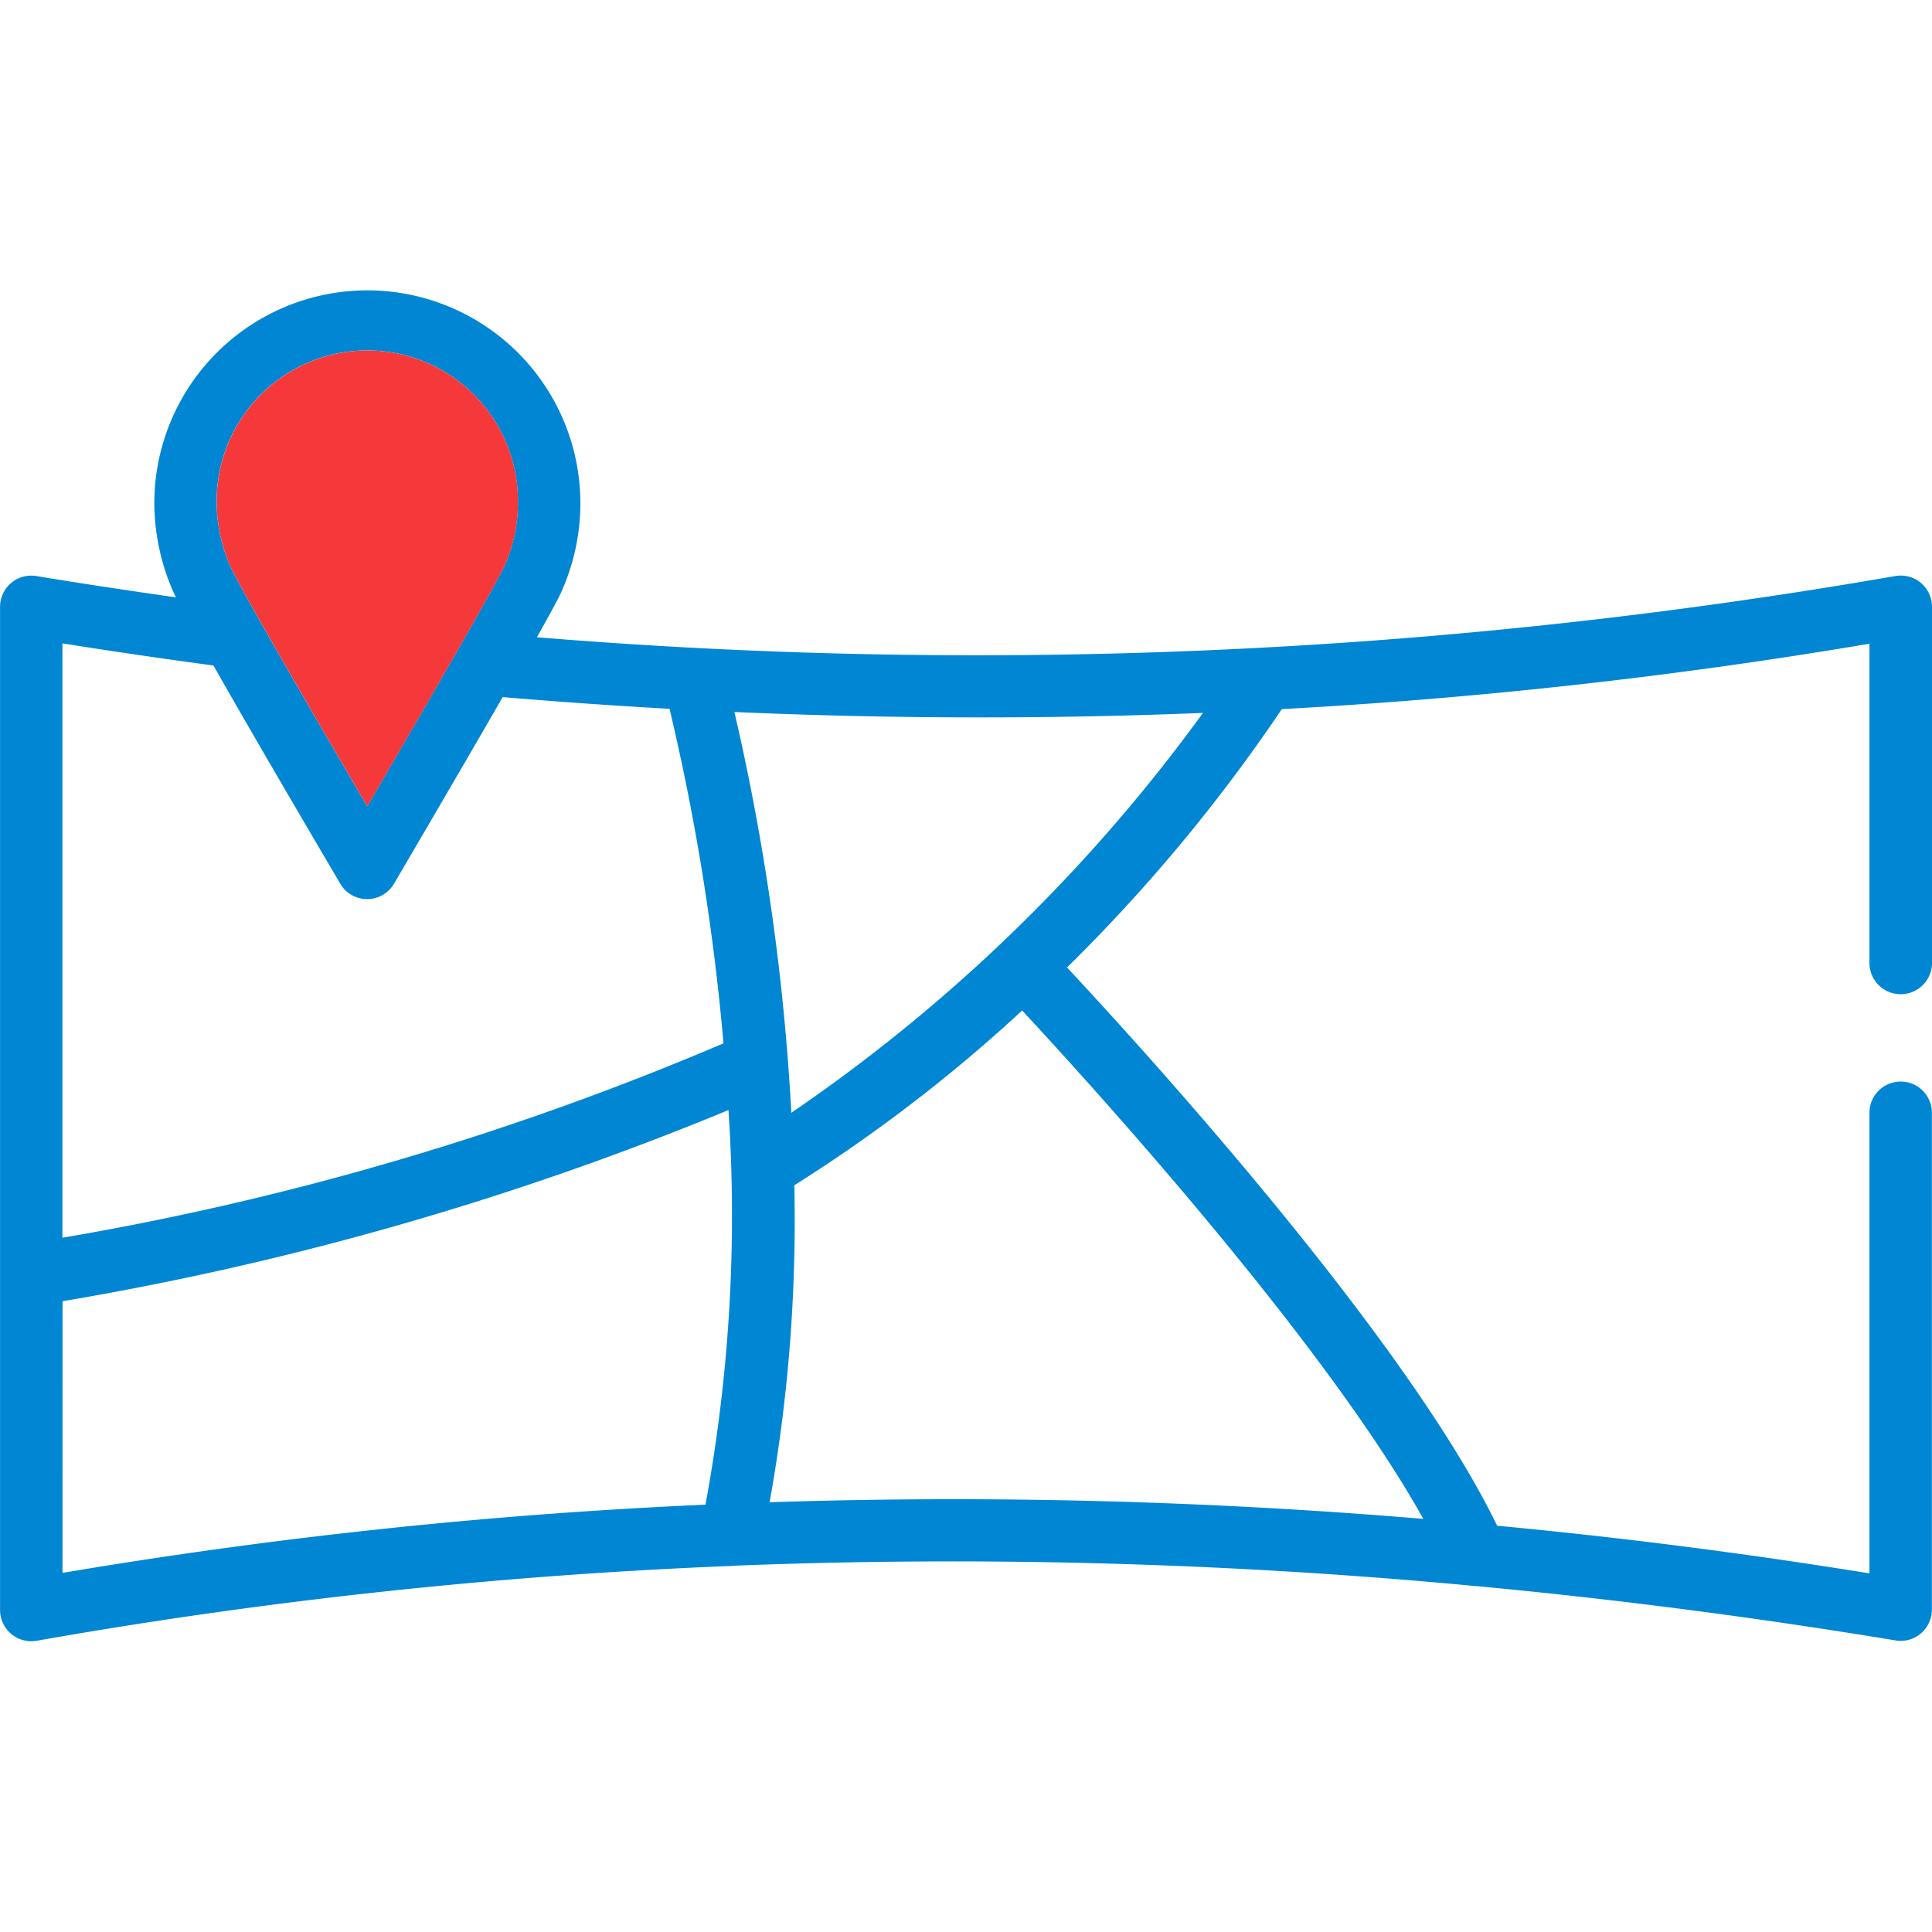
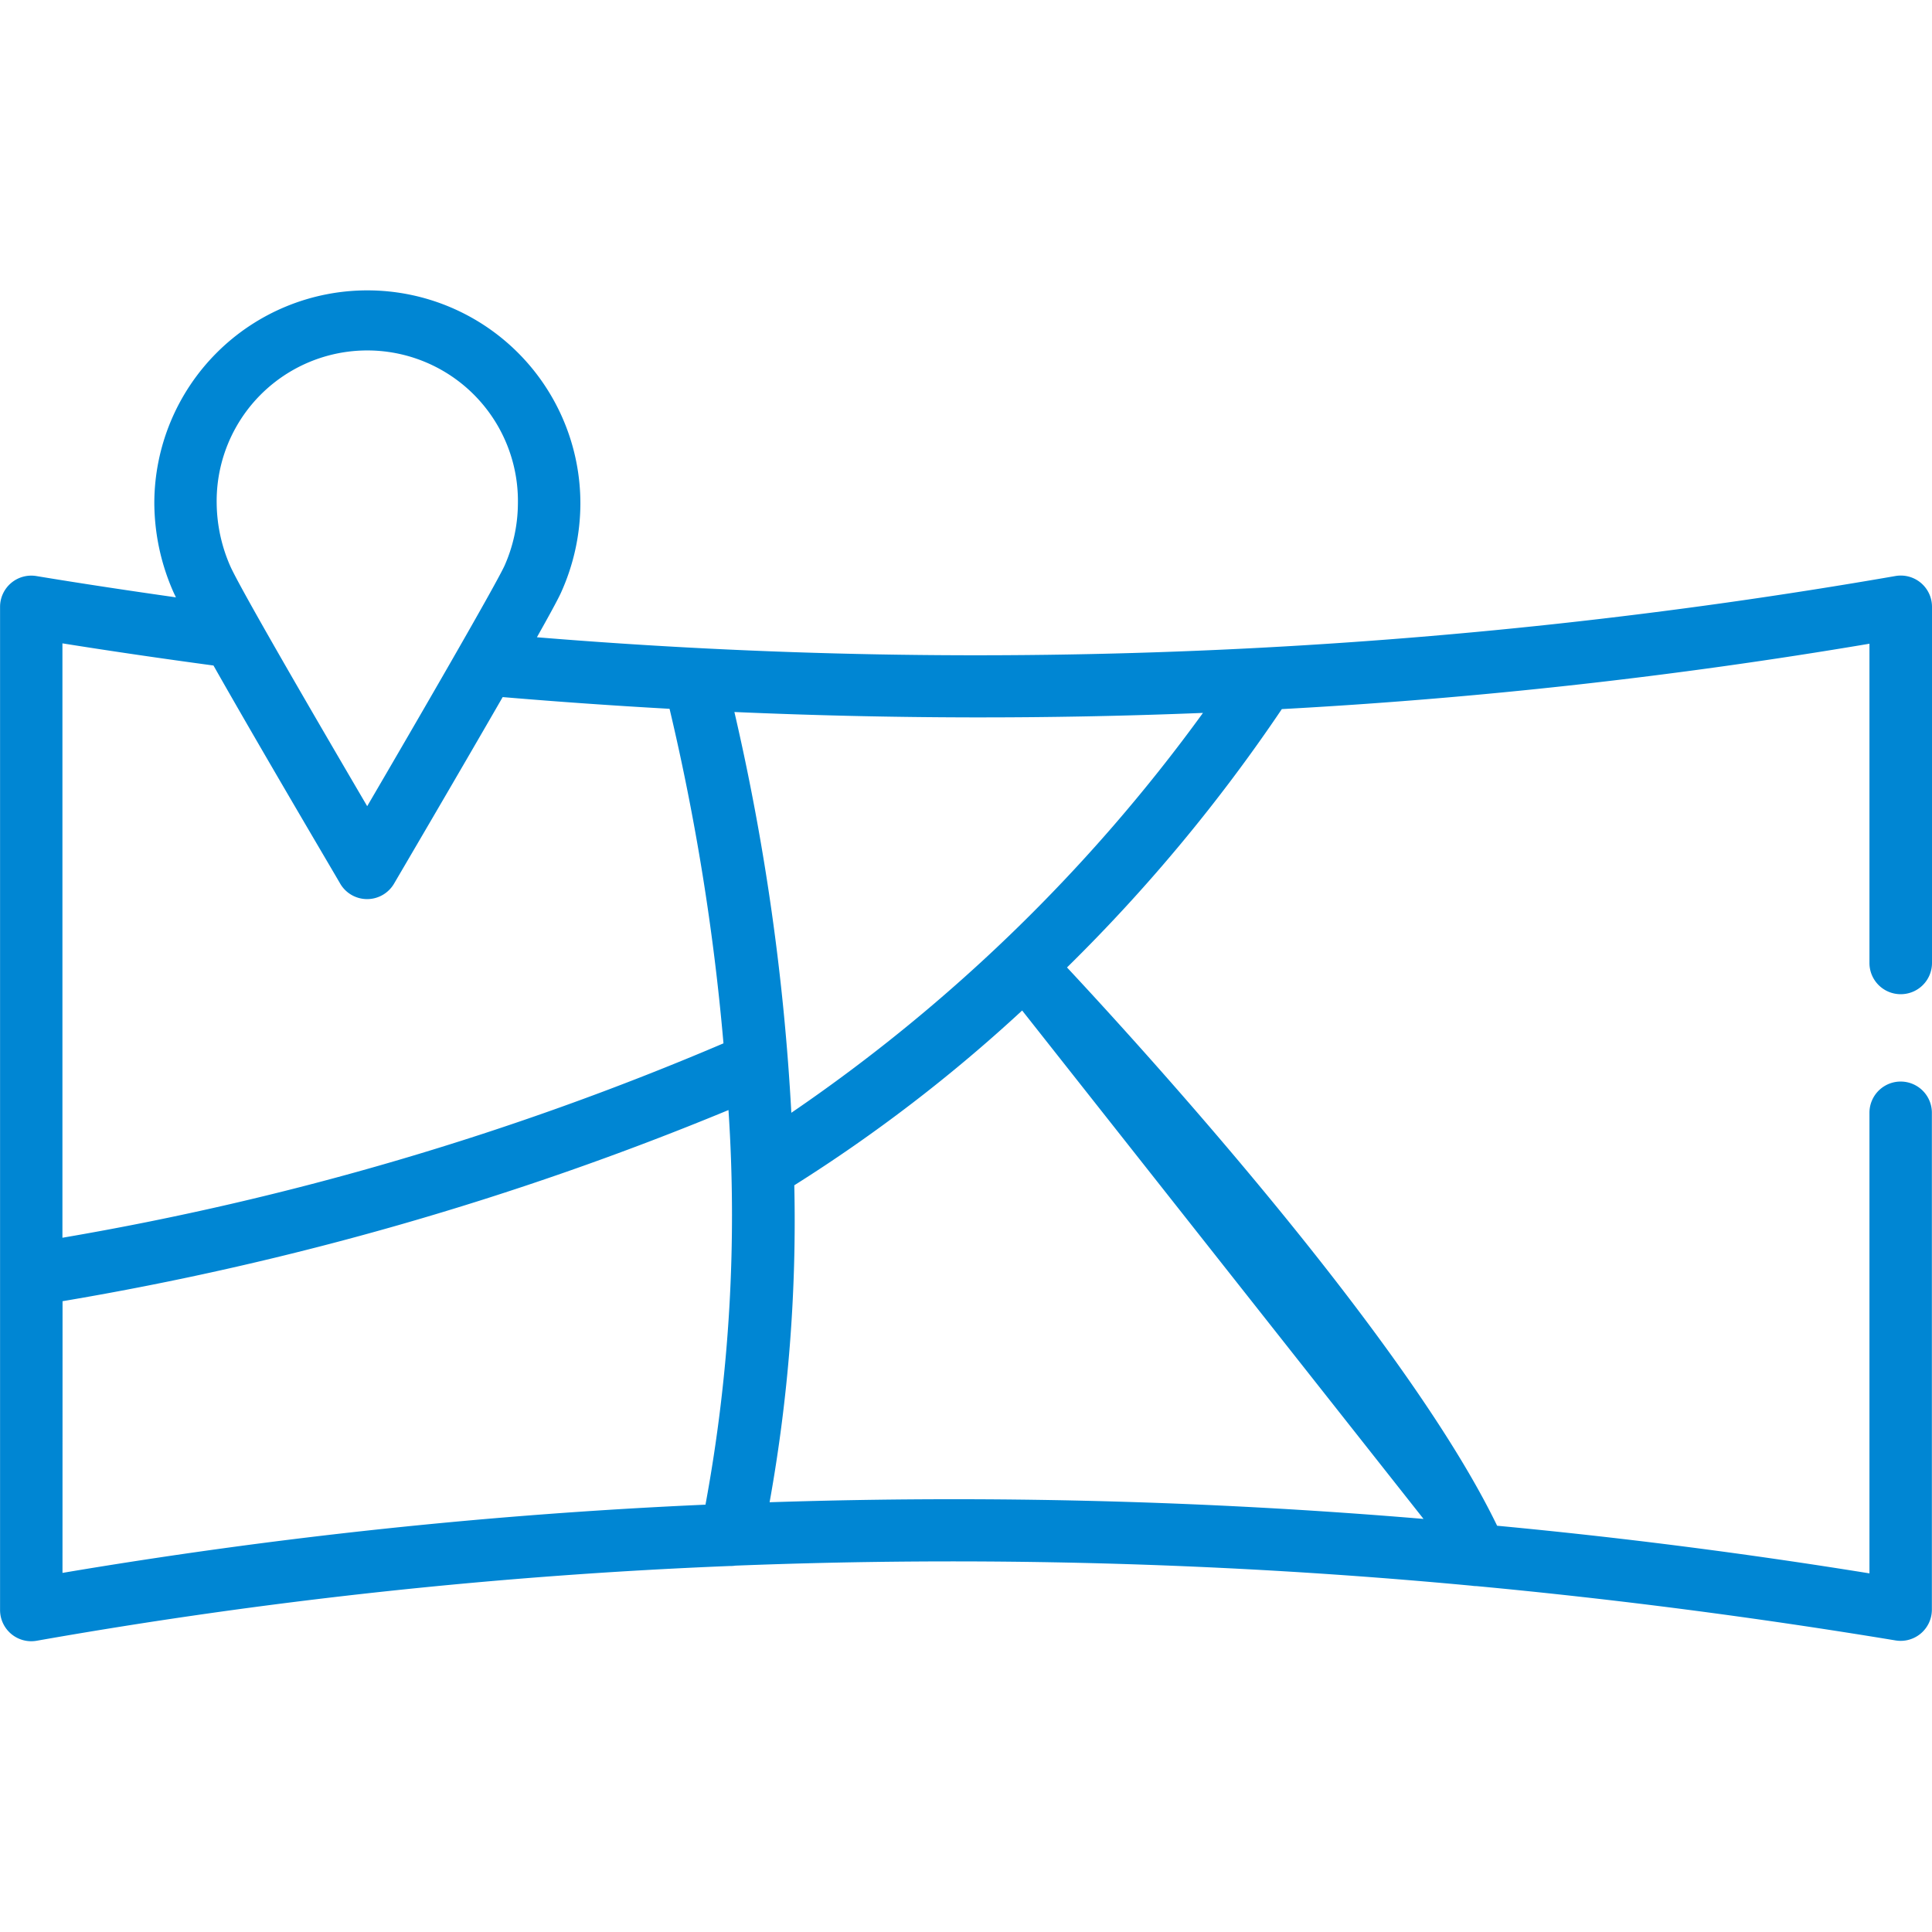
<svg xmlns="http://www.w3.org/2000/svg" width="32" height="31.998" viewBox="0 0 32 31.998">
  <g id="Group_3750" data-name="Group 3750" transform="translate(-107.501)">
    <g id="Group_3749" data-name="Group 3749" transform="translate(107.501)">
      <rect id="Rectangle_1201" data-name="Rectangle 1201" width="31.998" height="31.998" transform="translate(0.001)" fill="none" />
      <g id="Group_3748" data-name="Group 3748" transform="translate(0 4.815)">
-         <path id="Path_4037" data-name="Path 4037" d="M31.476,38.736a.517.517,0,0,0,.517-.517v-5.9a.517.517,0,0,0-.607-.509,88.909,88.909,0,0,1-22.5,1.014c.191-.34.334-.6.394-.728a3.6,3.6,0,0,0,.326-1.482A3.528,3.528,0,0,0,2.549,30.6a3.678,3.678,0,0,0,.323,1.49l.035.073c-.772-.11-1.546-.226-2.313-.353a.517.517,0,0,0-.6.51V48.936a.517.517,0,0,0,.607.509,86.015,86.015,0,0,1,11.476-1.238l.023,0a.505.505,0,0,0,.072-.006,92.016,92.016,0,0,1,12.194.332.528.528,0,0,0,.084.007h0q3.455.324,6.941.9a.517.517,0,0,0,.6-.51V40.7a.517.517,0,0,0-1.034,0v7.629q-3.095-.5-6.167-.789c-1.506-3.113-5.843-7.874-7.124-9.247a27.718,27.718,0,0,0,3.558-4.279,86.729,86.729,0,0,0,9.733-1.083V38.22A.517.517,0,0,0,31.476,38.736ZM3.582,30.612a2.495,2.495,0,1,1,4.989.012,2.572,2.572,0,0,1-.225,1.023c-.192.4-1.455,2.579-2.271,3.975C5.261,34.234,4,32.068,3.811,31.655A2.65,2.65,0,0,1,3.582,30.612Zm-.053,2.68c.8,1.413,2.031,3.493,2.1,3.615a.516.516,0,0,0,.445.254h0a.517.517,0,0,0,.445-.255c.063-.108,1.022-1.741,1.8-3.091q1.385.117,2.764.194a38.4,38.4,0,0,1,.893,5.541A48.788,48.788,0,0,1,1.027,42.77V32.925C1.859,33.058,2.7,33.18,3.529,33.292Zm-2.5,10.529a51.026,51.026,0,0,0,11.03-3.166,26.319,26.319,0,0,1-.381,6.536,87.133,87.133,0,0,0-10.65,1.13Zm22.542,3.606a92.954,92.954,0,0,0-10.831-.276,26.317,26.317,0,0,0,.409-5.25,25.754,25.754,0,0,0,3.774-2.895C18.1,40.273,21.929,44.488,23.568,47.427ZM13.1,40.7a38.59,38.59,0,0,0-.943-6.638q3.91.171,7.761.015A27.733,27.733,0,0,1,13.1,40.7Z" transform="translate(0.007 -27.084)" fill="#0086d3" />
-         <path id="Path_4038" data-name="Path 4038" d="M20.185,35.393a2.495,2.495,0,1,1,4.989.012,2.572,2.572,0,0,1-.225,1.023c-.192.4-1.455,2.579-2.271,3.975-.815-1.389-2.075-3.555-2.265-3.968A2.65,2.65,0,0,1,20.185,35.393Z" transform="translate(-16.595 -31.864)" fill="#f5393a" />
+         <path id="Path_4037" data-name="Path 4037" d="M31.476,38.736a.517.517,0,0,0,.517-.517v-5.9a.517.517,0,0,0-.607-.509,88.909,88.909,0,0,1-22.5,1.014c.191-.34.334-.6.394-.728a3.6,3.6,0,0,0,.326-1.482A3.528,3.528,0,0,0,2.549,30.6a3.678,3.678,0,0,0,.323,1.49l.035.073c-.772-.11-1.546-.226-2.313-.353a.517.517,0,0,0-.6.51V48.936a.517.517,0,0,0,.607.509,86.015,86.015,0,0,1,11.476-1.238l.023,0a.505.505,0,0,0,.072-.006,92.016,92.016,0,0,1,12.194.332.528.528,0,0,0,.084.007h0q3.455.324,6.941.9a.517.517,0,0,0,.6-.51V40.7a.517.517,0,0,0-1.034,0v7.629q-3.095-.5-6.167-.789c-1.506-3.113-5.843-7.874-7.124-9.247a27.718,27.718,0,0,0,3.558-4.279,86.729,86.729,0,0,0,9.733-1.083V38.22A.517.517,0,0,0,31.476,38.736ZM3.582,30.612a2.495,2.495,0,1,1,4.989.012,2.572,2.572,0,0,1-.225,1.023c-.192.4-1.455,2.579-2.271,3.975C5.261,34.234,4,32.068,3.811,31.655A2.65,2.65,0,0,1,3.582,30.612Zm-.053,2.68c.8,1.413,2.031,3.493,2.1,3.615a.516.516,0,0,0,.445.254h0a.517.517,0,0,0,.445-.255c.063-.108,1.022-1.741,1.8-3.091q1.385.117,2.764.194a38.4,38.4,0,0,1,.893,5.541A48.788,48.788,0,0,1,1.027,42.77V32.925C1.859,33.058,2.7,33.18,3.529,33.292Zm-2.5,10.529a51.026,51.026,0,0,0,11.03-3.166,26.319,26.319,0,0,1-.381,6.536,87.133,87.133,0,0,0-10.65,1.13Zm22.542,3.606a92.954,92.954,0,0,0-10.831-.276,26.317,26.317,0,0,0,.409-5.25,25.754,25.754,0,0,0,3.774-2.895ZM13.1,40.7a38.59,38.59,0,0,0-.943-6.638q3.91.171,7.761.015A27.733,27.733,0,0,1,13.1,40.7Z" transform="translate(0.007 -27.084)" fill="#0086d3" />
      </g>
    </g>
  </g>
</svg>